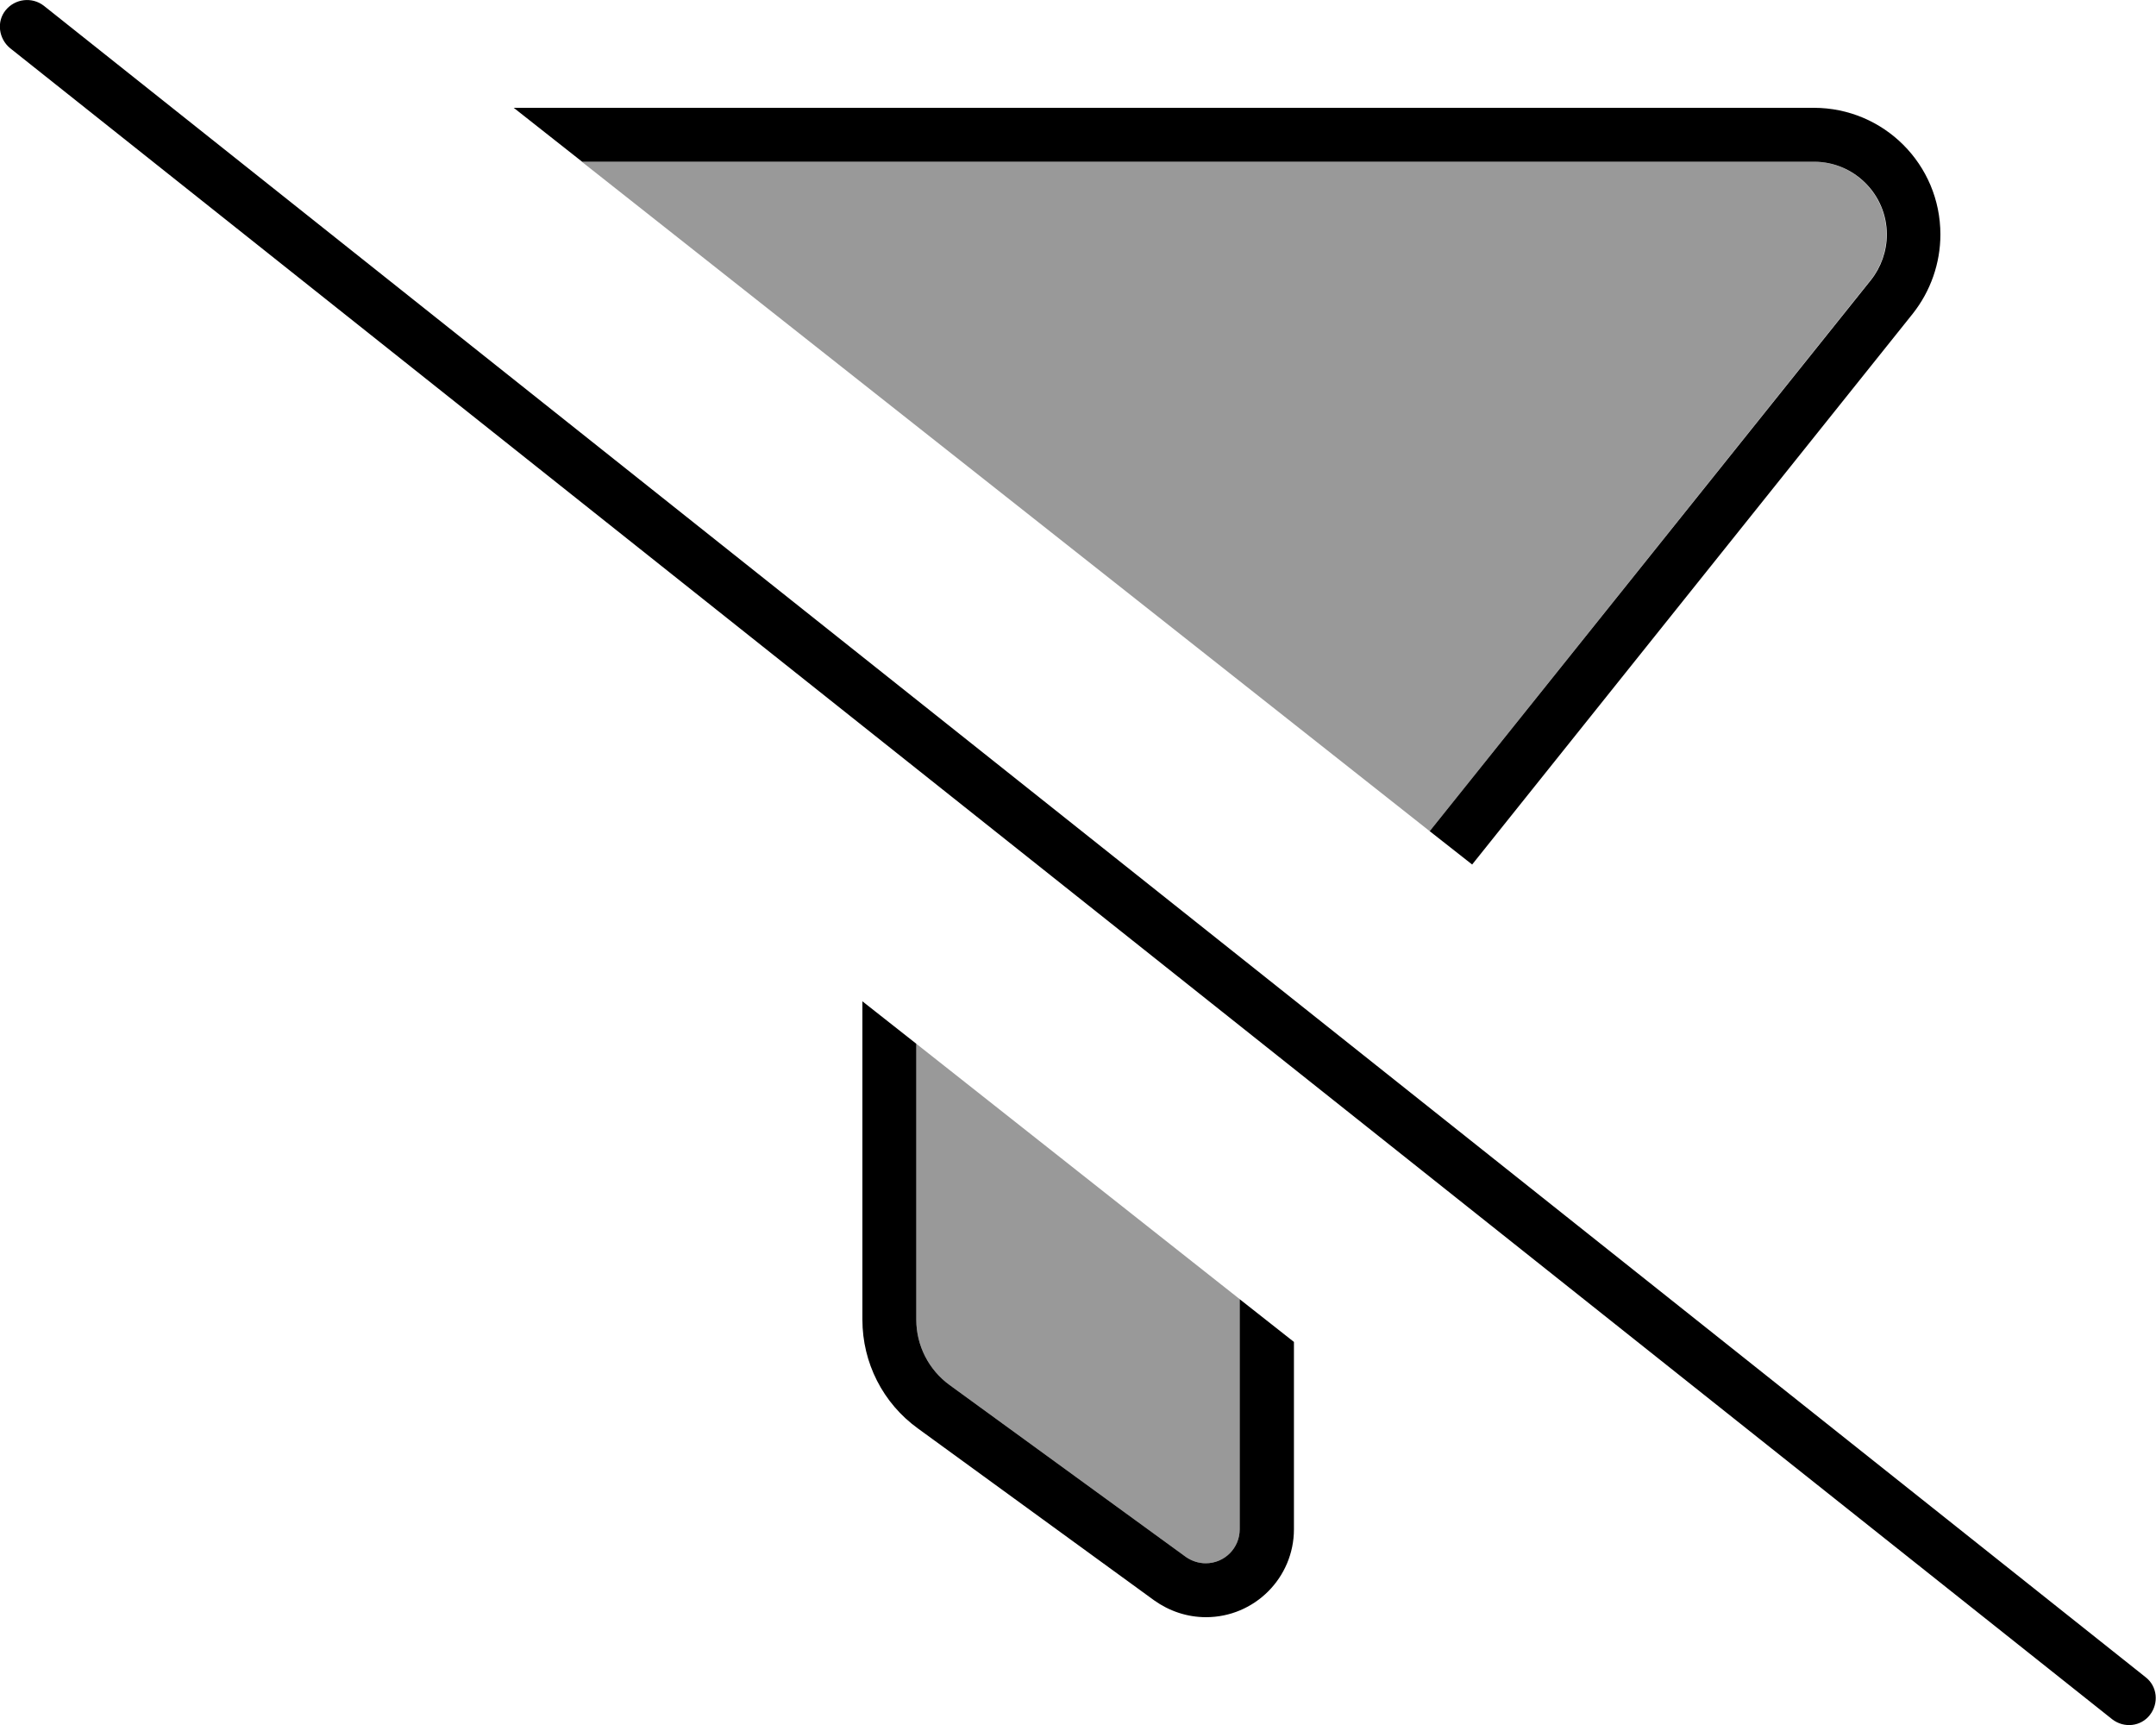
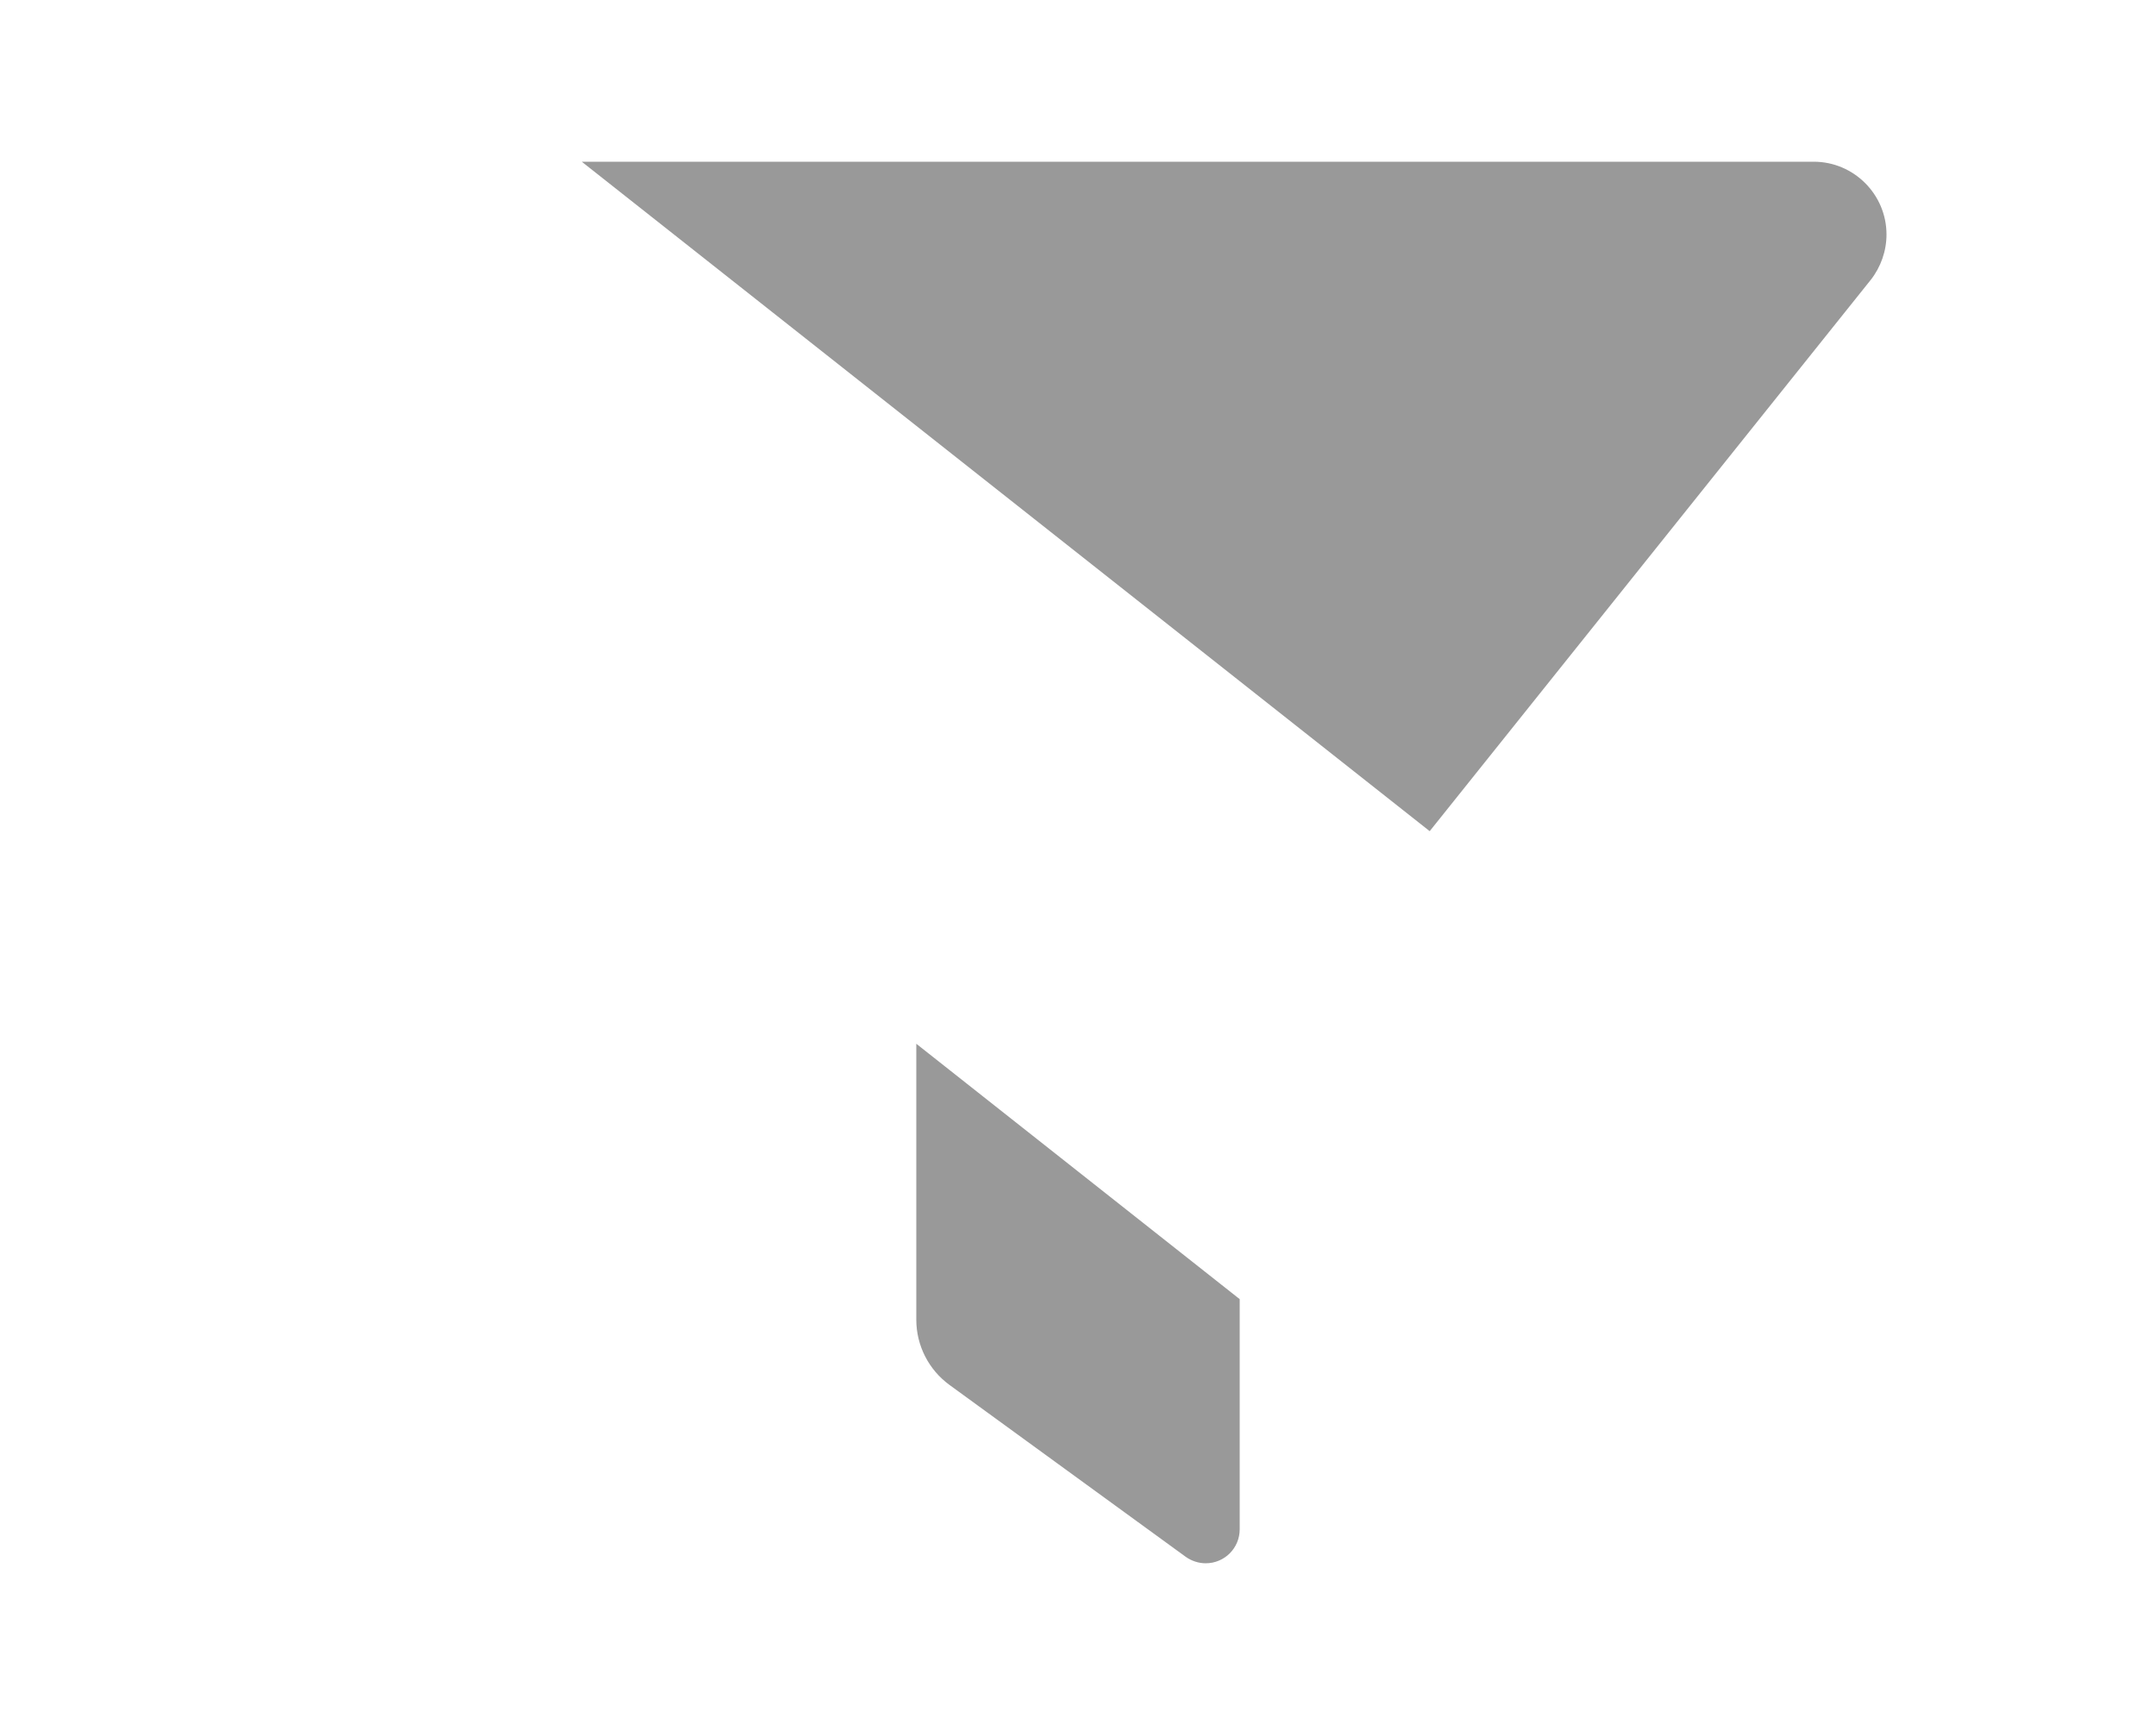
<svg xmlns="http://www.w3.org/2000/svg" viewBox="0 0 640 512">
  <defs>
    <style>.fa-secondary{opacity:.4}</style>
  </defs>
  <path class="fa-secondary" d="M172.7 48l365.7 0c11.9 0 21.6 9.7 21.6 21.6c0 4.9-1.7 9.7-4.7 13.5L424.4 246.7C340.5 180.5 256.6 114.2 172.7 48zM272 309.8c32 25.3 64 50.5 96 75.8l0 68.3c0 5.6-4.5 10.1-10.1 10.1c-2.1 0-4.2-.7-5.9-1.9l-70.1-51c-6.2-4.5-9.9-11.7-9.9-19.4l0-81.9z" />
-   <path class="fa-primary" d="M13 1.7C9.5-1 4.5-.4 1.7 3S-.4 11.5 3 14.3l624 496c3.5 2.7 8.5 2.2 11.2-1.3s2.2-8.5-1.3-11.2L13 1.7zM567.8 93.1c5.3-6.7 8.2-15 8.2-23.5C576 48.8 559.2 32 538.4 32L152.5 32l20.3 16 365.7 0c11.9 0 21.6 9.7 21.6 21.6c0 4.9-1.7 9.7-4.7 13.5L424.4 246.7l12.6 9.9L567.8 93.1zM368 385.6l0 68.3c0 5.6-4.5 10.1-10.1 10.1c-2.1 0-4.2-.7-5.9-1.9l-70.1-51c-6.2-4.5-9.9-11.7-9.9-19.4l0-81.9-16-12.6 0 94.5c0 12.8 6.1 24.8 16.5 32.3l70.1 51c4.5 3.2 9.8 5 15.4 5c14.4 0 26.1-11.7 26.1-26.1l0-55.6-16-12.6z" />
</svg>